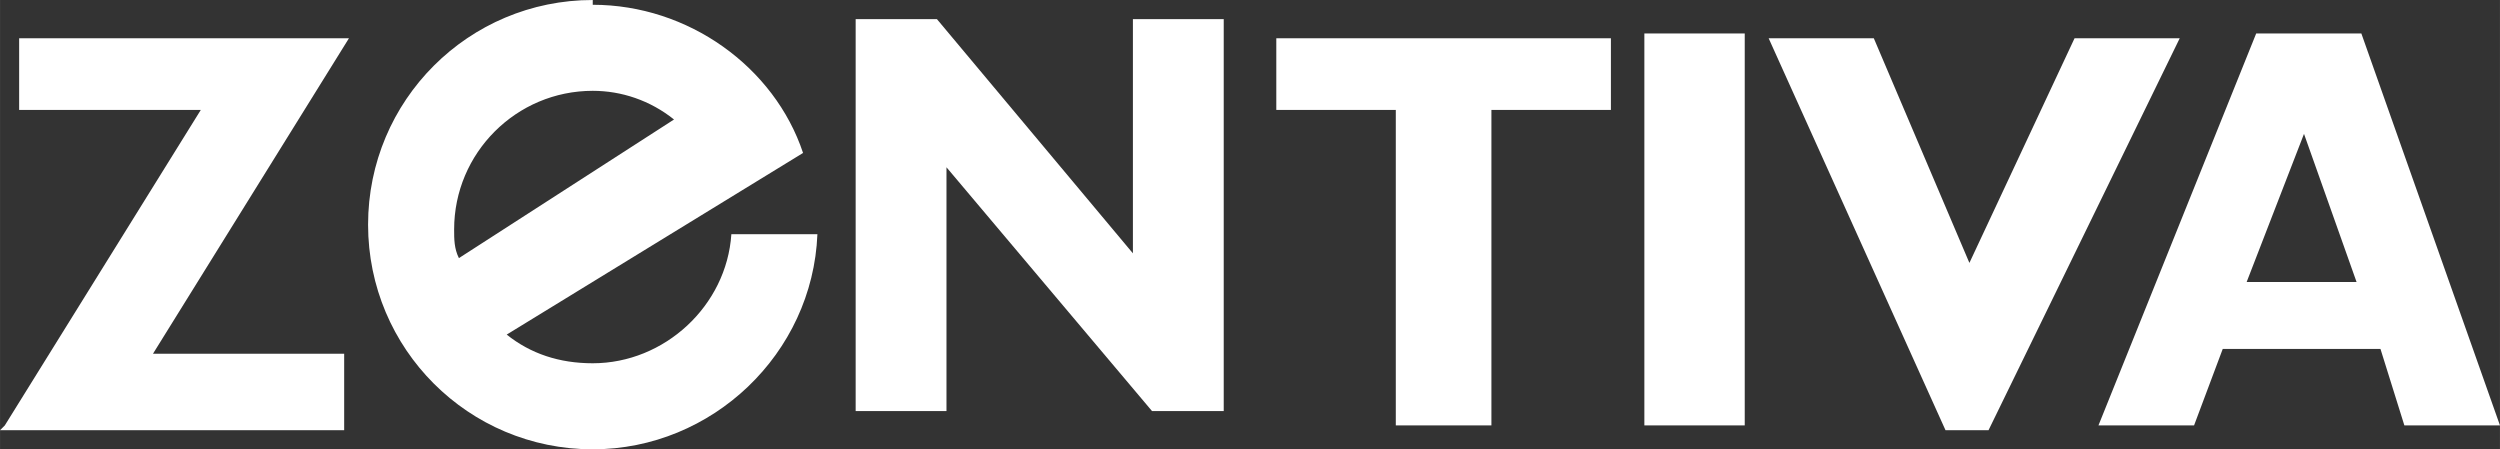
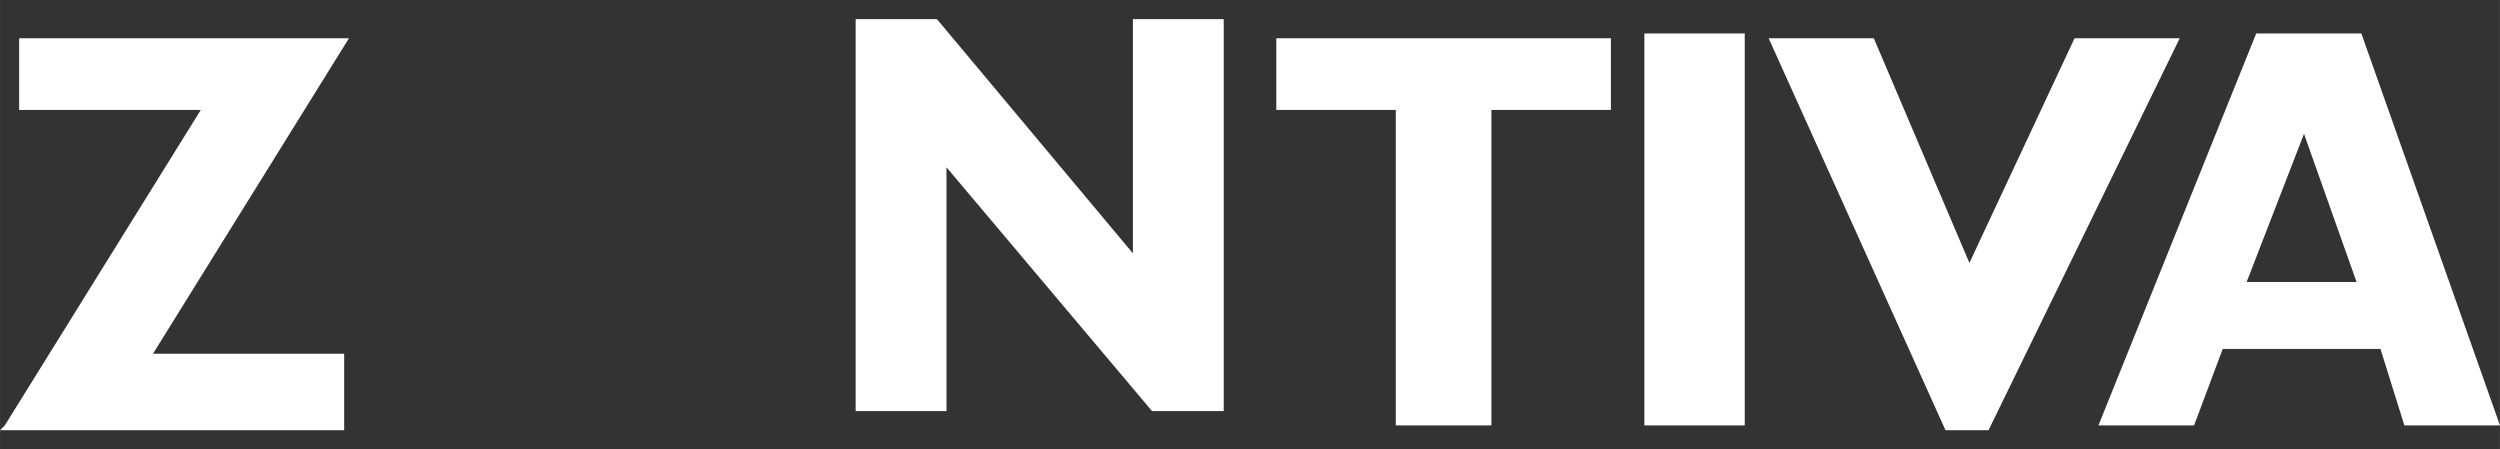
<svg xmlns="http://www.w3.org/2000/svg" id="uuid-79267f36-b1cd-4ccf-9886-e55f261586df" data-name="Layer 1" width="62.032mm" height="11.149mm" viewBox="0 0 175.838 31.604">
  <rect x="0" y="0" width="175.838" height="31.604" fill="#333333" stroke="none" />
  <defs>
    <style> .uuid-5c5306d3-e8e8-41ca-94f4-b622efeb1b3f { fill: #fff; fill-rule: evenodd; stroke-width: 0px; } </style>
  </defs>
  <g id="uuid-f846c86d-b7a5-4146-94c9-17ef62635275" data-name="Vrstva_1">
-     <path class="uuid-5c5306d3-e8e8-41ca-94f4-b622efeb1b3f" d="m47.406,8.405c-1.681-1.345-3.698-2.017-5.716-2.017-5.379,0-9.75,4.371-9.75,9.75,0,.672,0,1.345.336,2.017l15.13-9.75h0ZM41.69.336c6.724,0,12.776,4.371,14.793,10.422l-20.845,12.776c1.681,1.345,3.698,2.017,6.052,2.017,5.043,0,9.414-4.035,9.75-9.078h6.052c-.336,8.405-7.397,15.13-15.802,15.13-8.742,0-15.802-7.06-15.802-15.802S32.949,0,41.69,0h0v.336Z" />
    <path class="uuid-5c5306d3-e8e8-41ca-94f4-b622efeb1b3f" d="m147.596,29.923l11.095-27.569h7.397l9.75,27.569h-6.724l-1.681-5.379h-11.095l-2.017,5.379h-6.724Zm10.759-10.086h7.397l-3.698-10.422-4.035,10.422h.336Zm-21.517,10.422l-12.44-27.569h7.397l6.724,15.802,7.397-15.802h7.397l-13.448,27.569h-3.026Zm-21.181-.336V2.353h7.06v27.569h-7.06Zm-17.483,0V7.733h-8.405V2.69h23.535v5.043h-8.405v22.19h-6.724Zm-31.604-18.155v17.147h-6.388V1.345h5.716l13.785,16.474V1.345h6.388v27.569h-5.043l-14.457-17.147h0ZM.336,29.923L14.121,7.733H1.345V2.69h23.198l-13.785,22.19h13.448v5.379H0l.336-.336Z" />
  </g>
</svg>